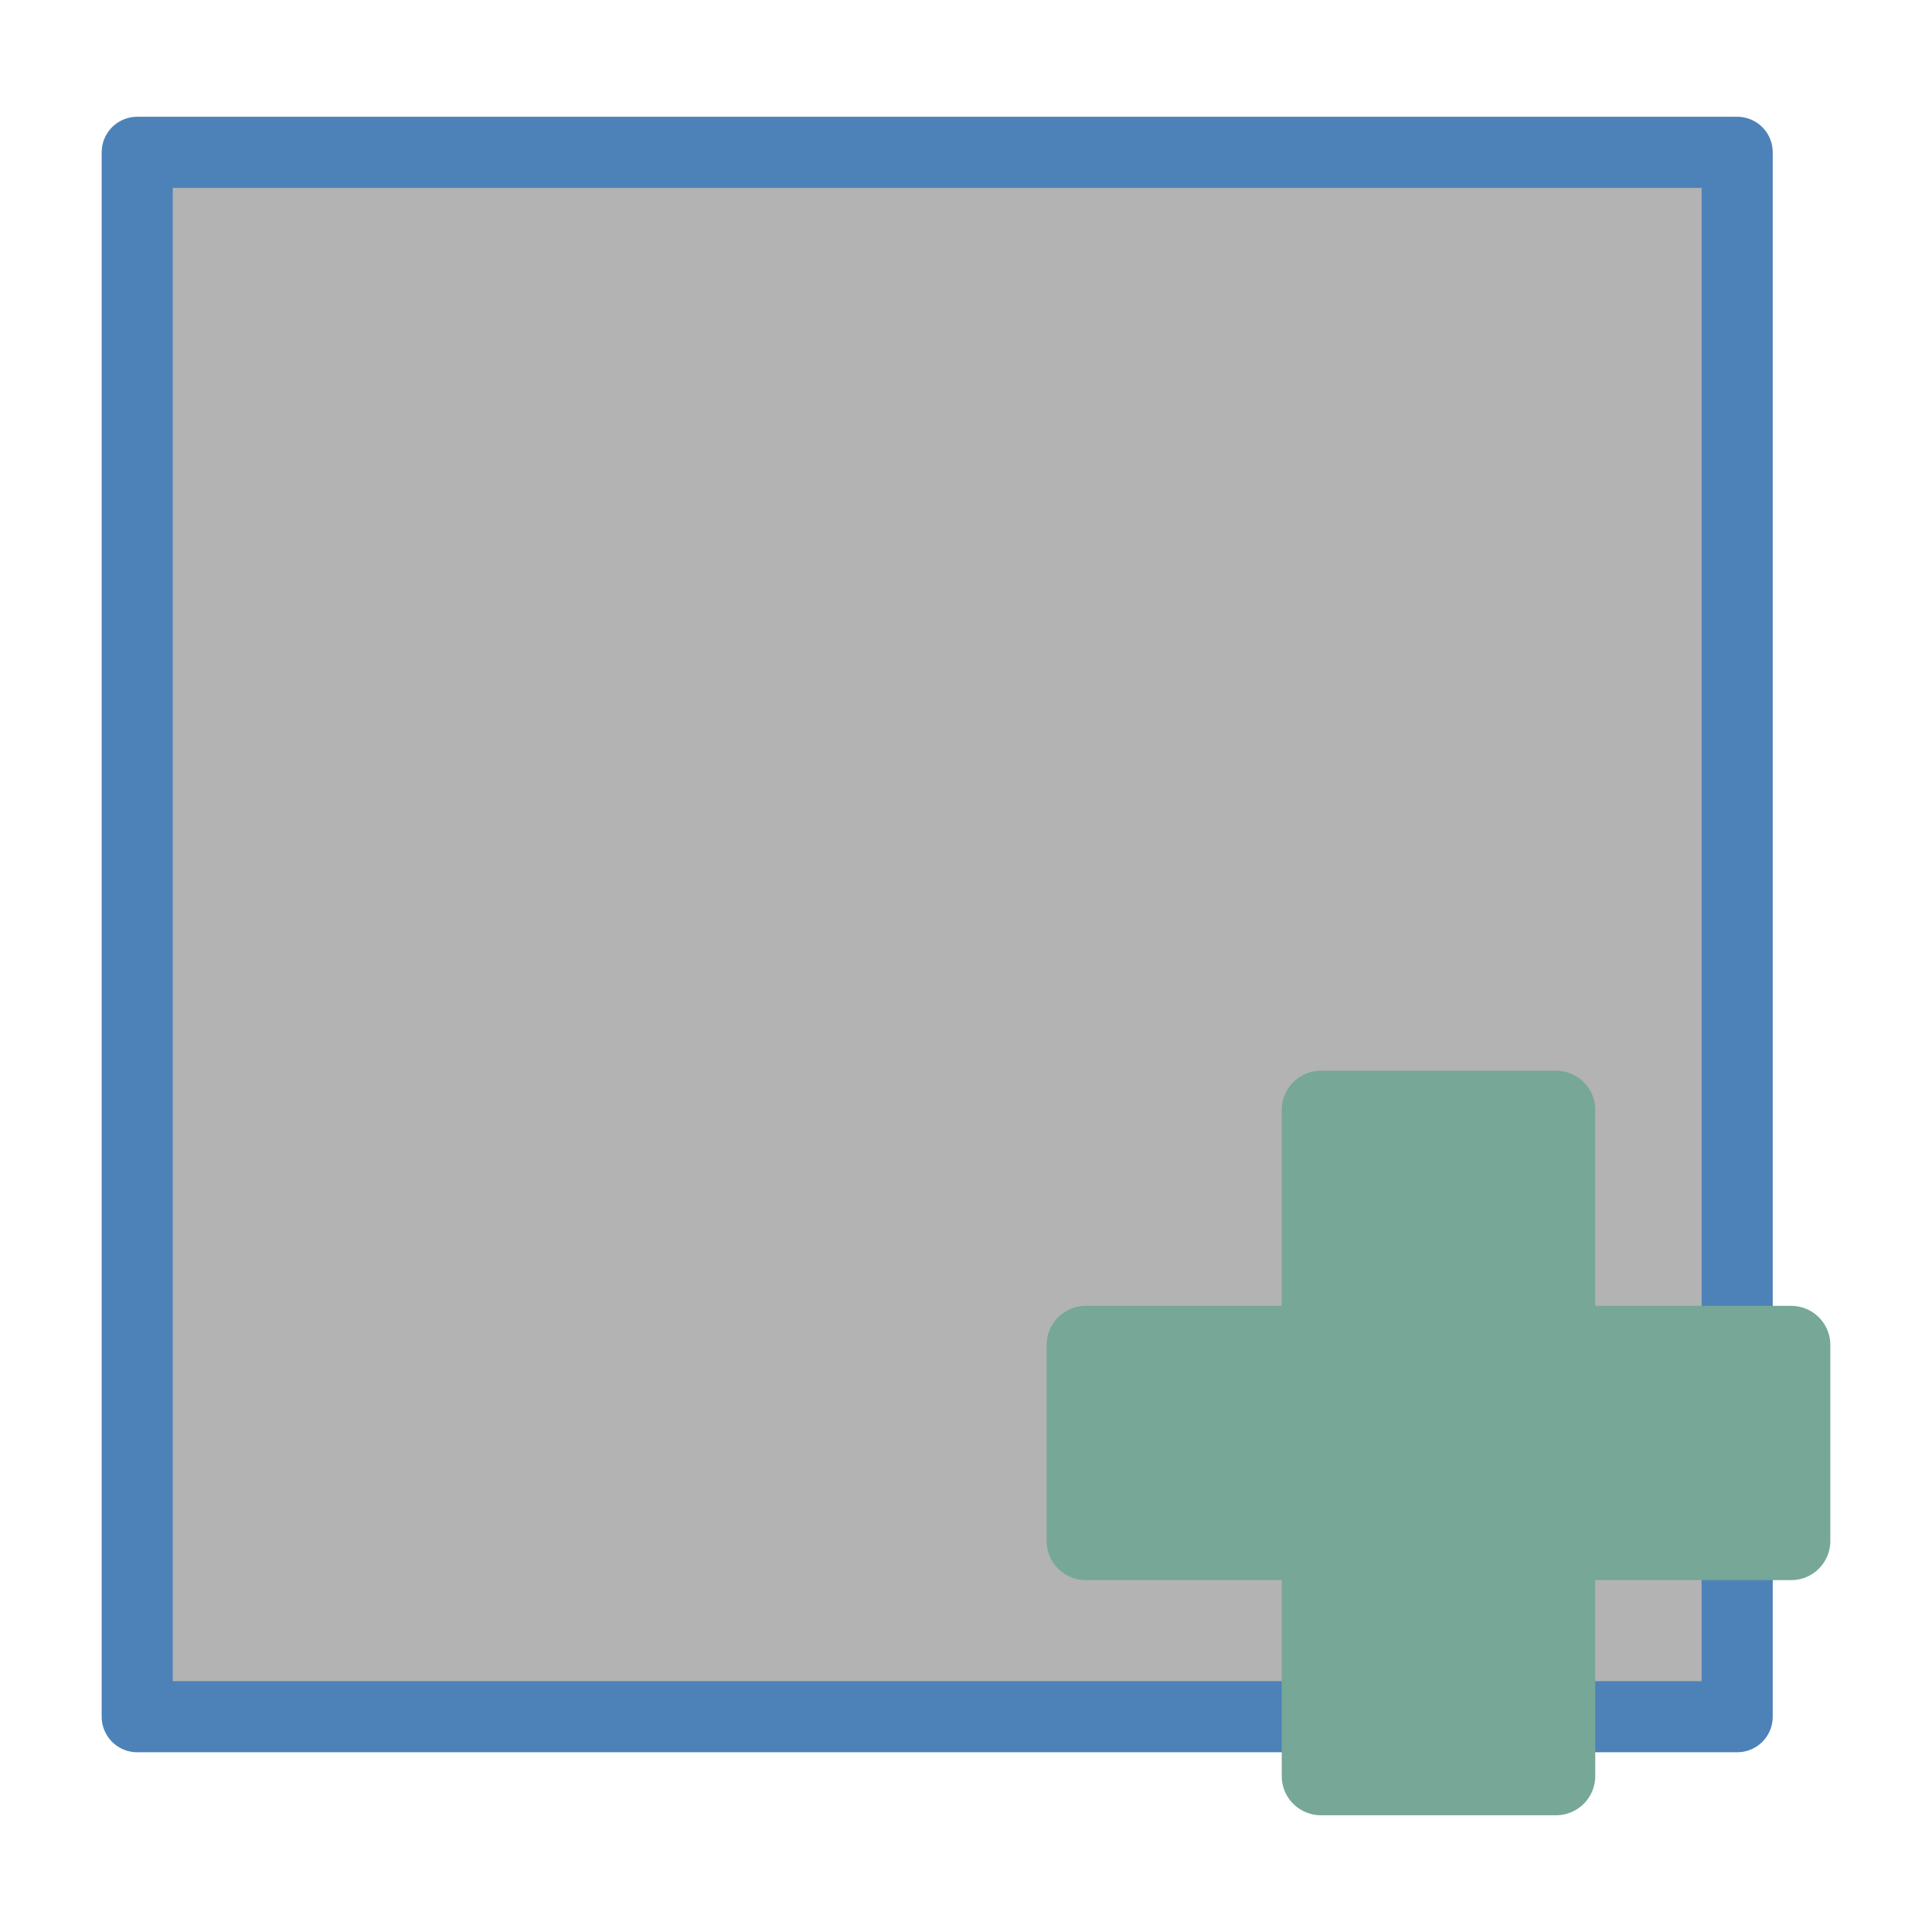
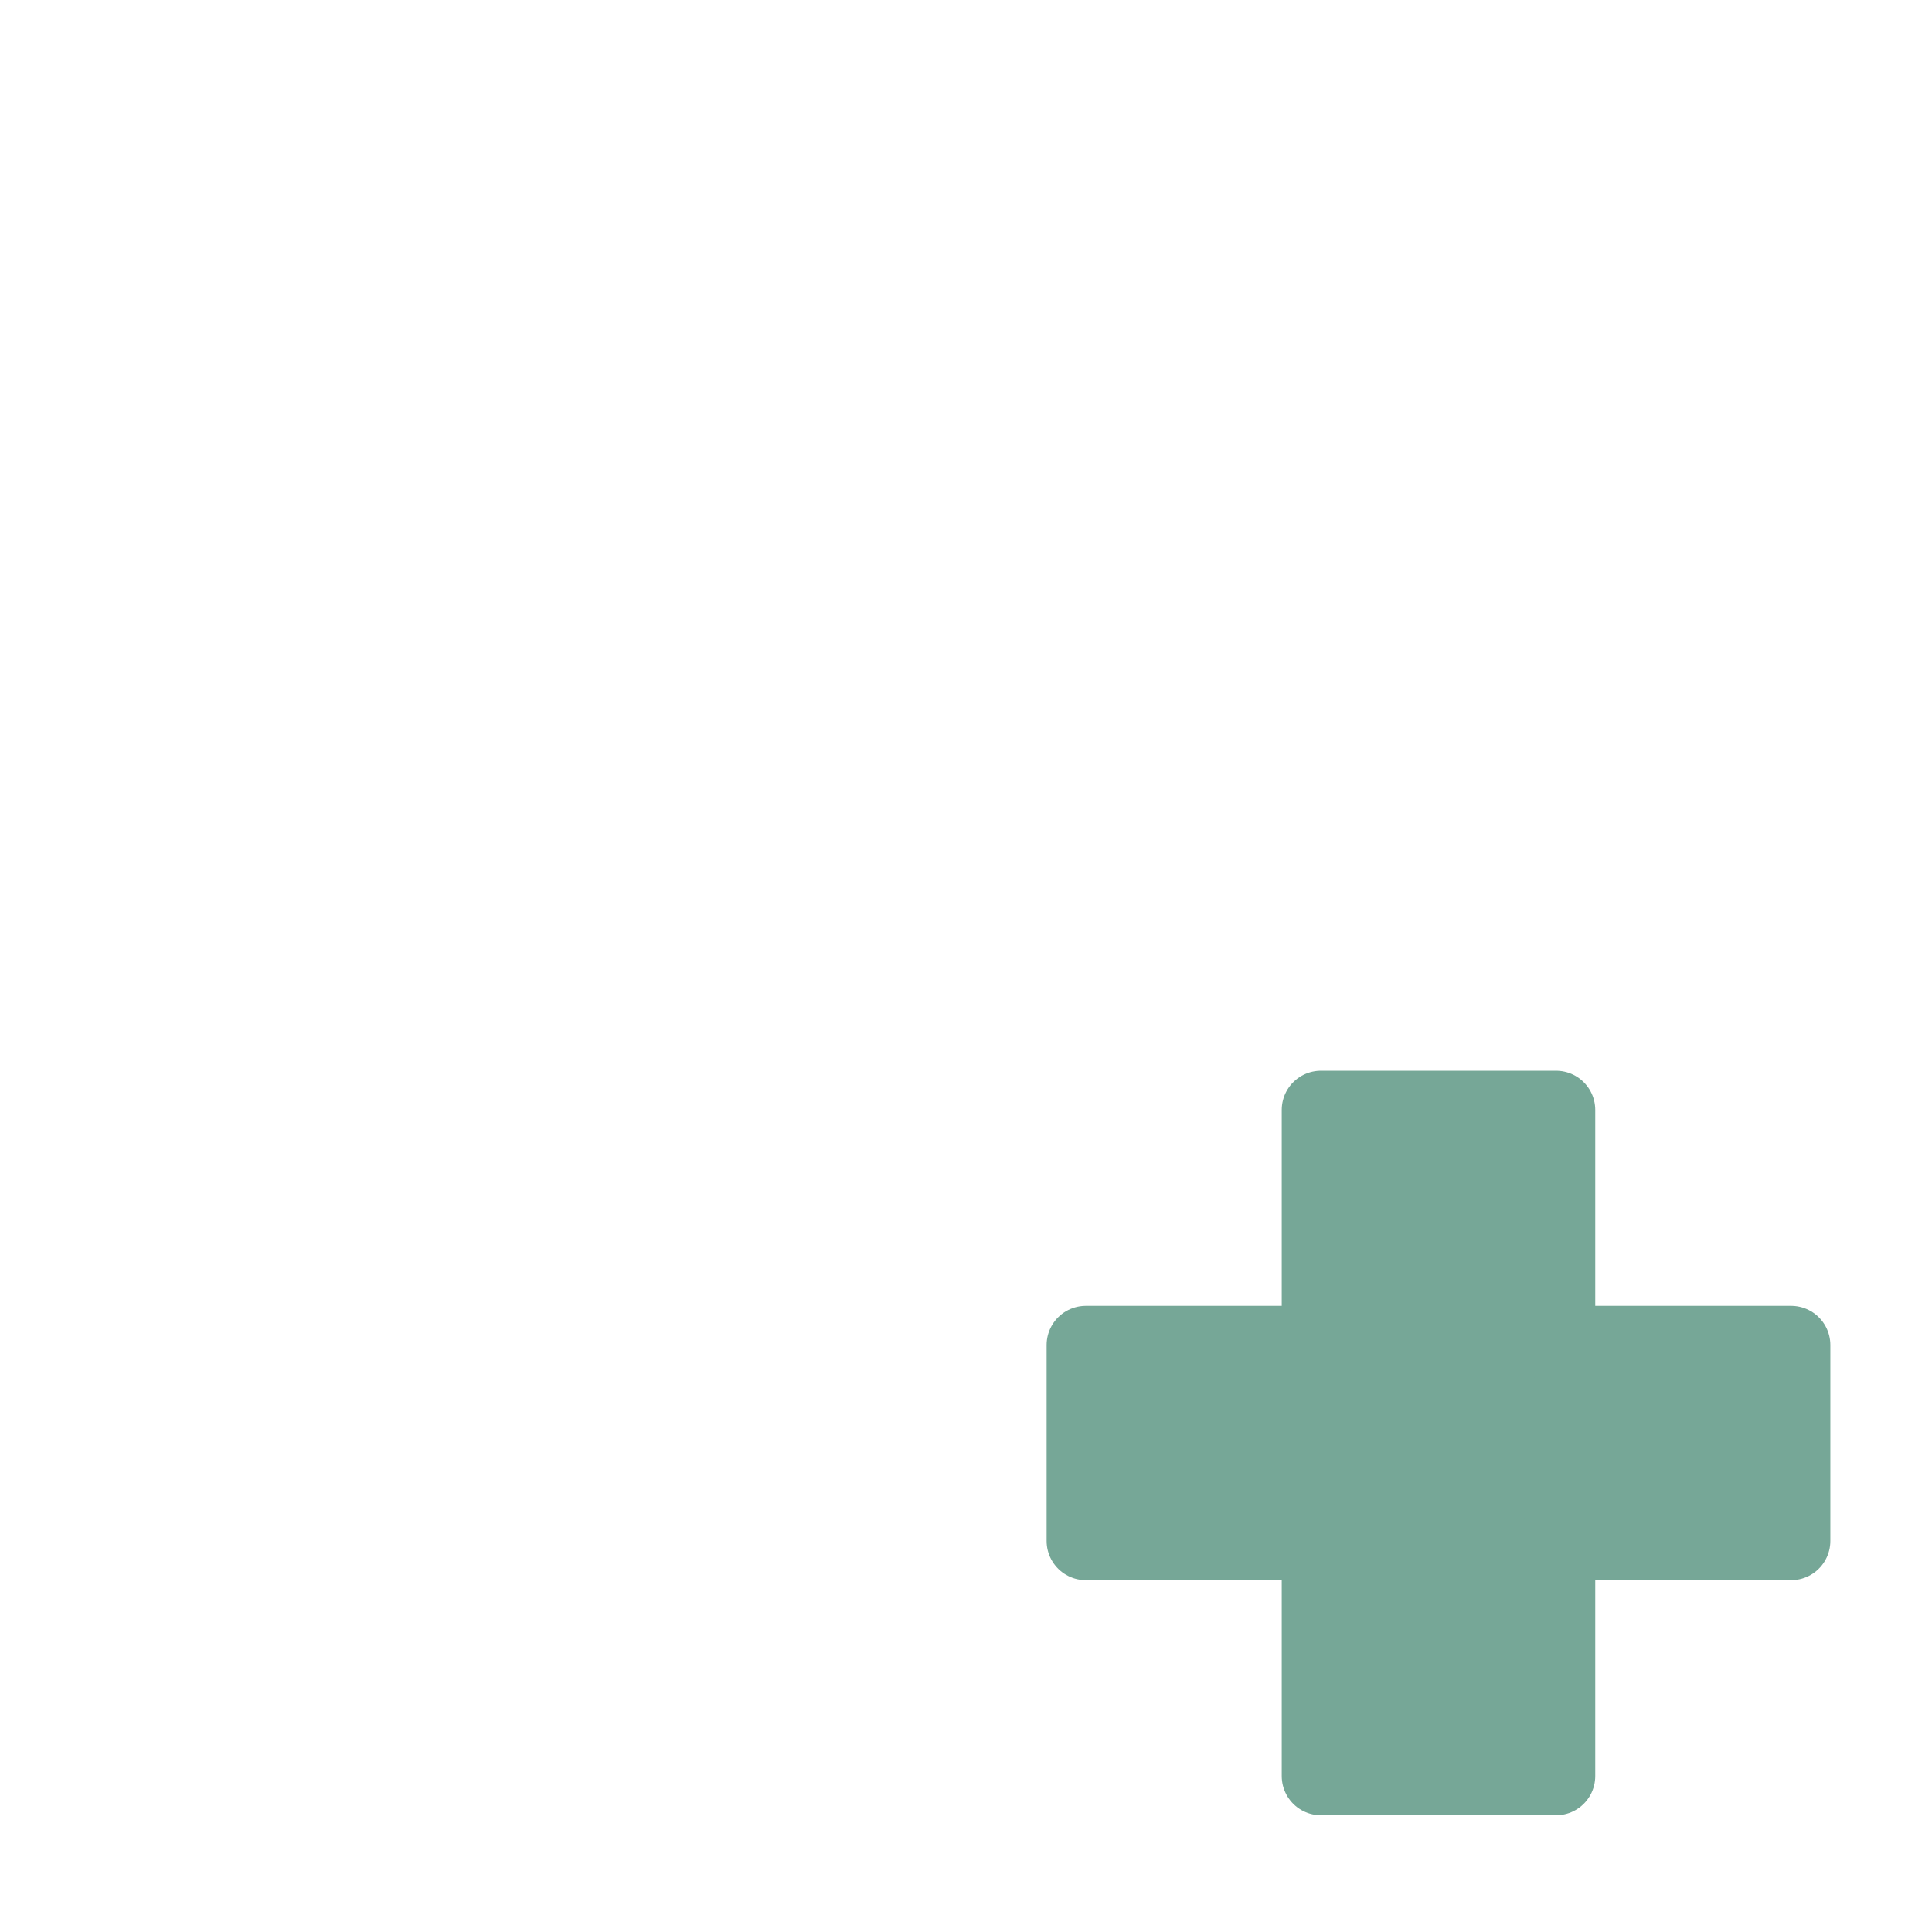
<svg xmlns="http://www.w3.org/2000/svg" width="256" height="256" viewBox="0 0 67.733 67.733">
  <g stroke-linecap="round" stroke-linejoin="round">
-     <path fill="#b3b3b3" stroke="#4d82b8" stroke-width="2.493" d="M4.811 5.34h56.092v54.845H4.811z" />
    <path d="M38.067 47.155h8.243v-8.243h8.243v8.243h8.242v6.868h-8.242v8.243H46.31v-8.243h-8.243z" fill="#76a797" stroke="#76a797" stroke-width="2.748" />
  </g>
</svg>